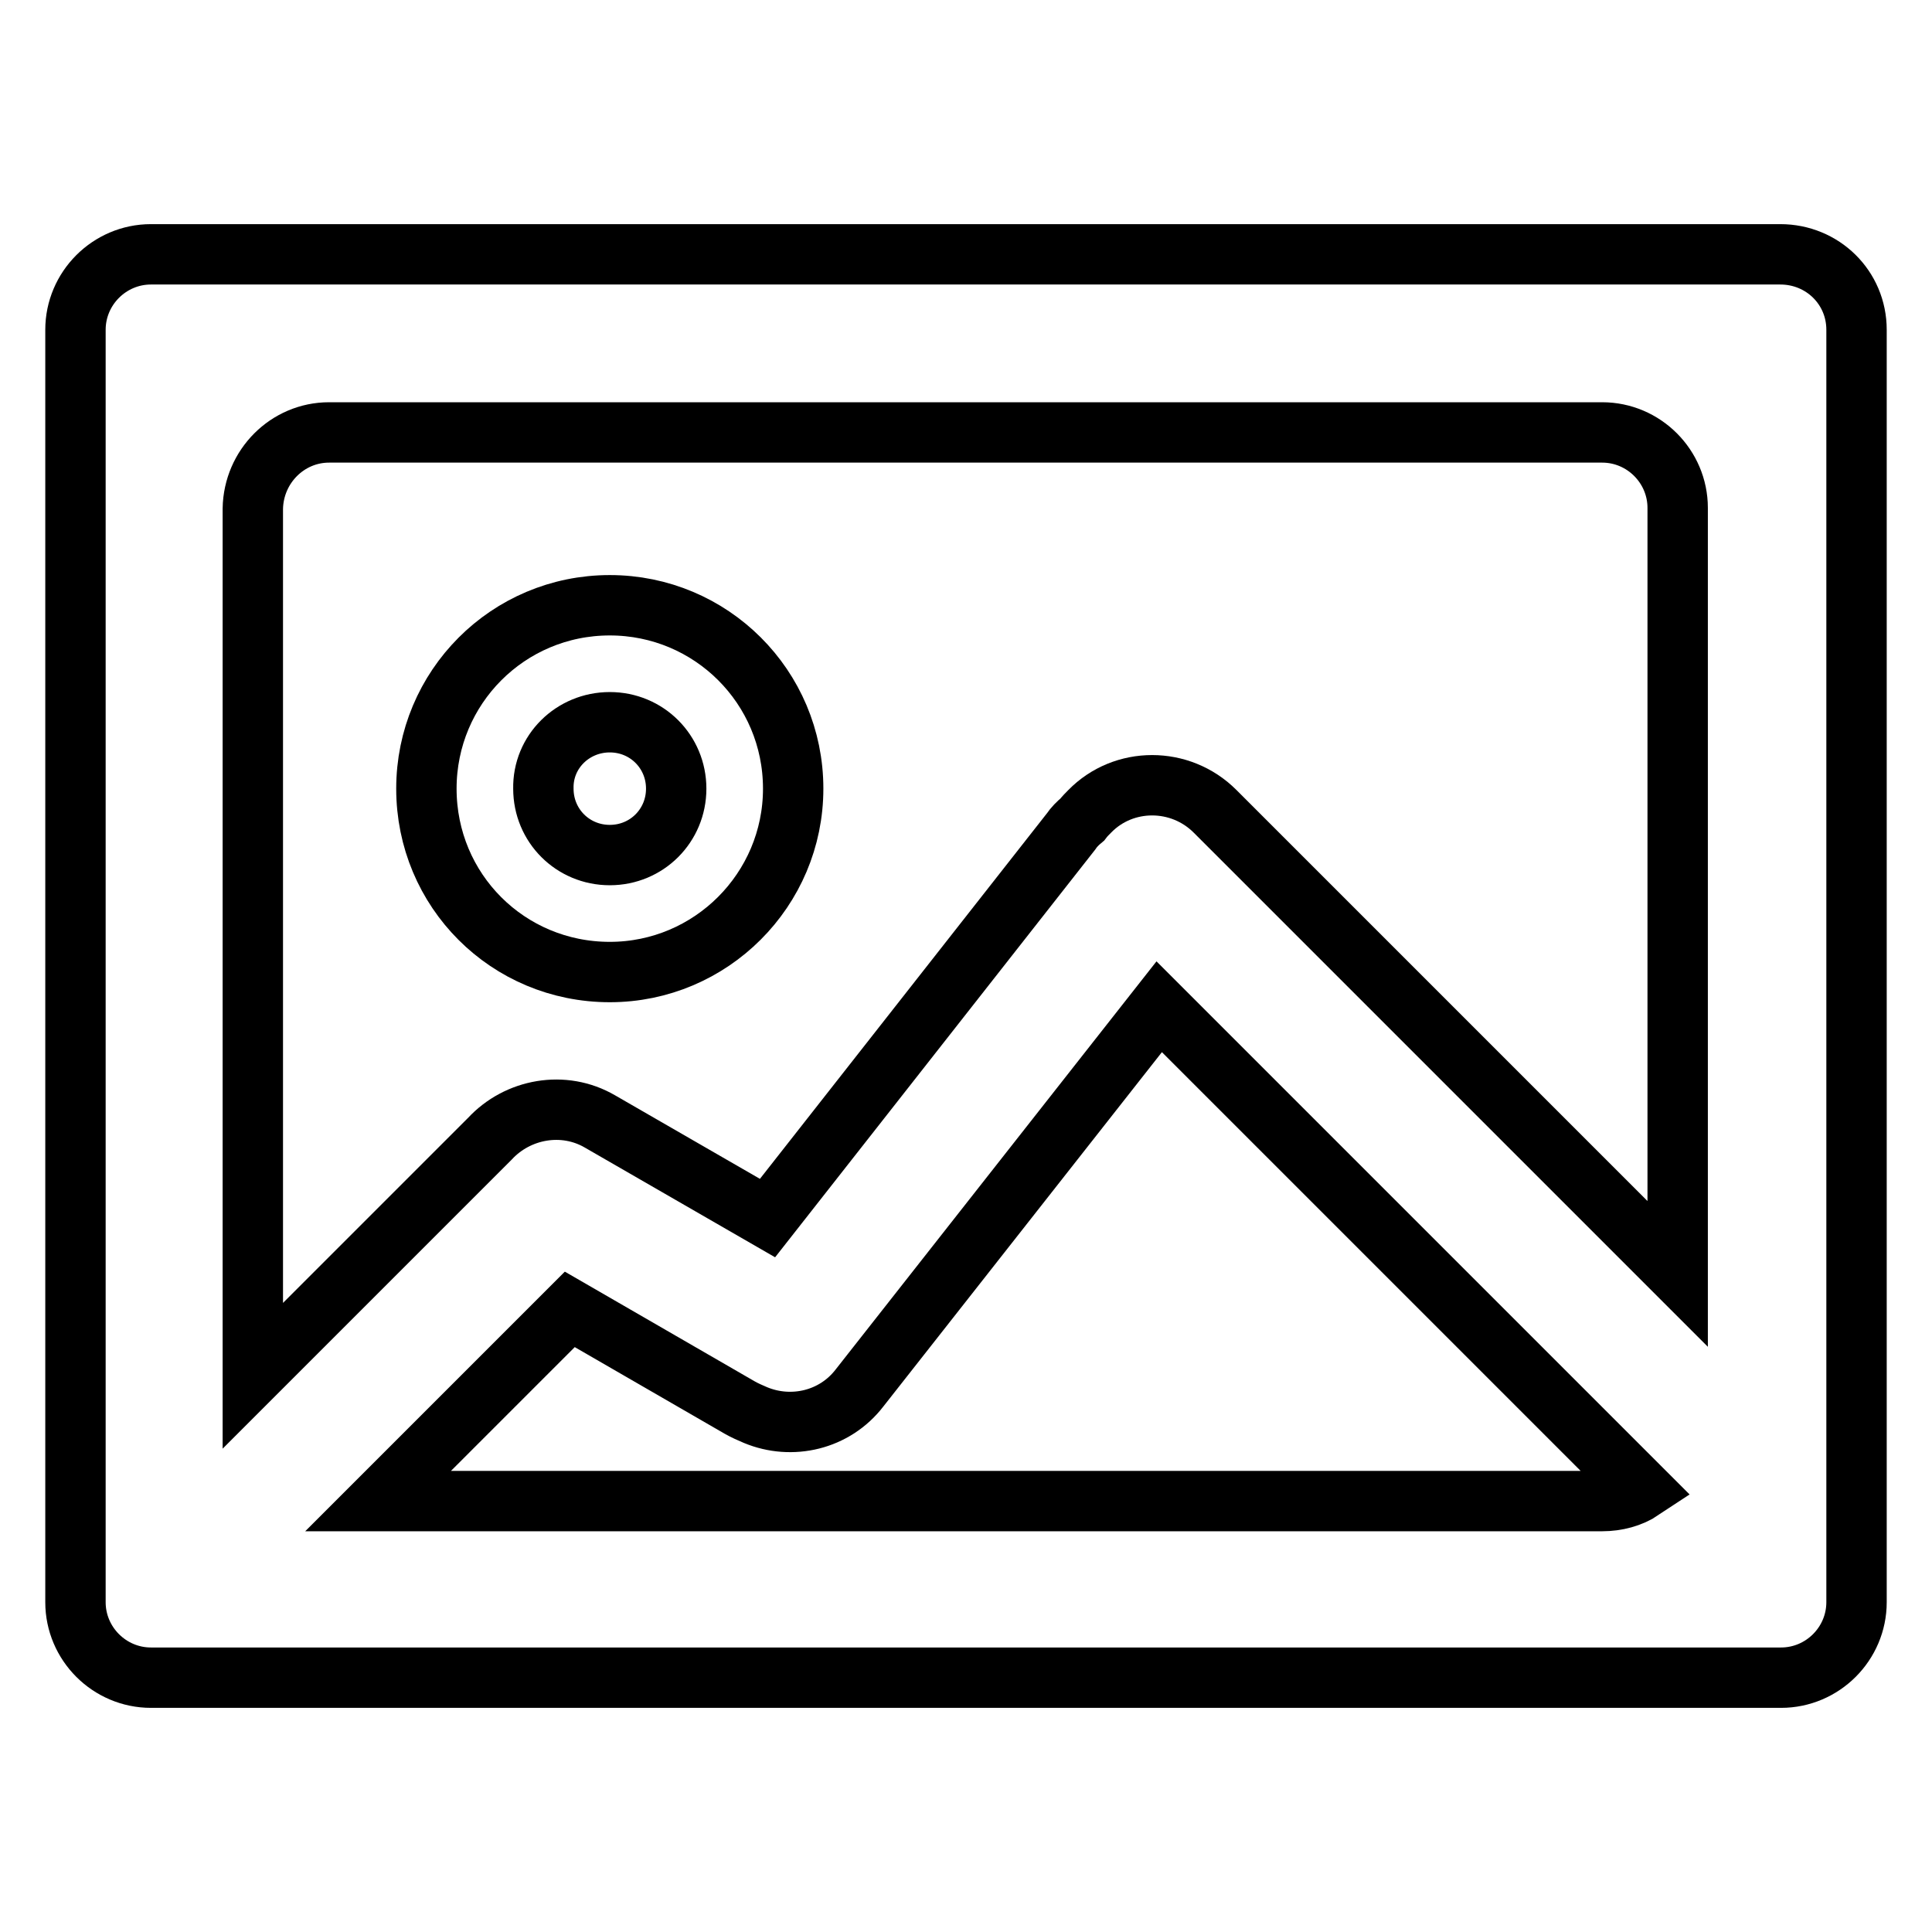
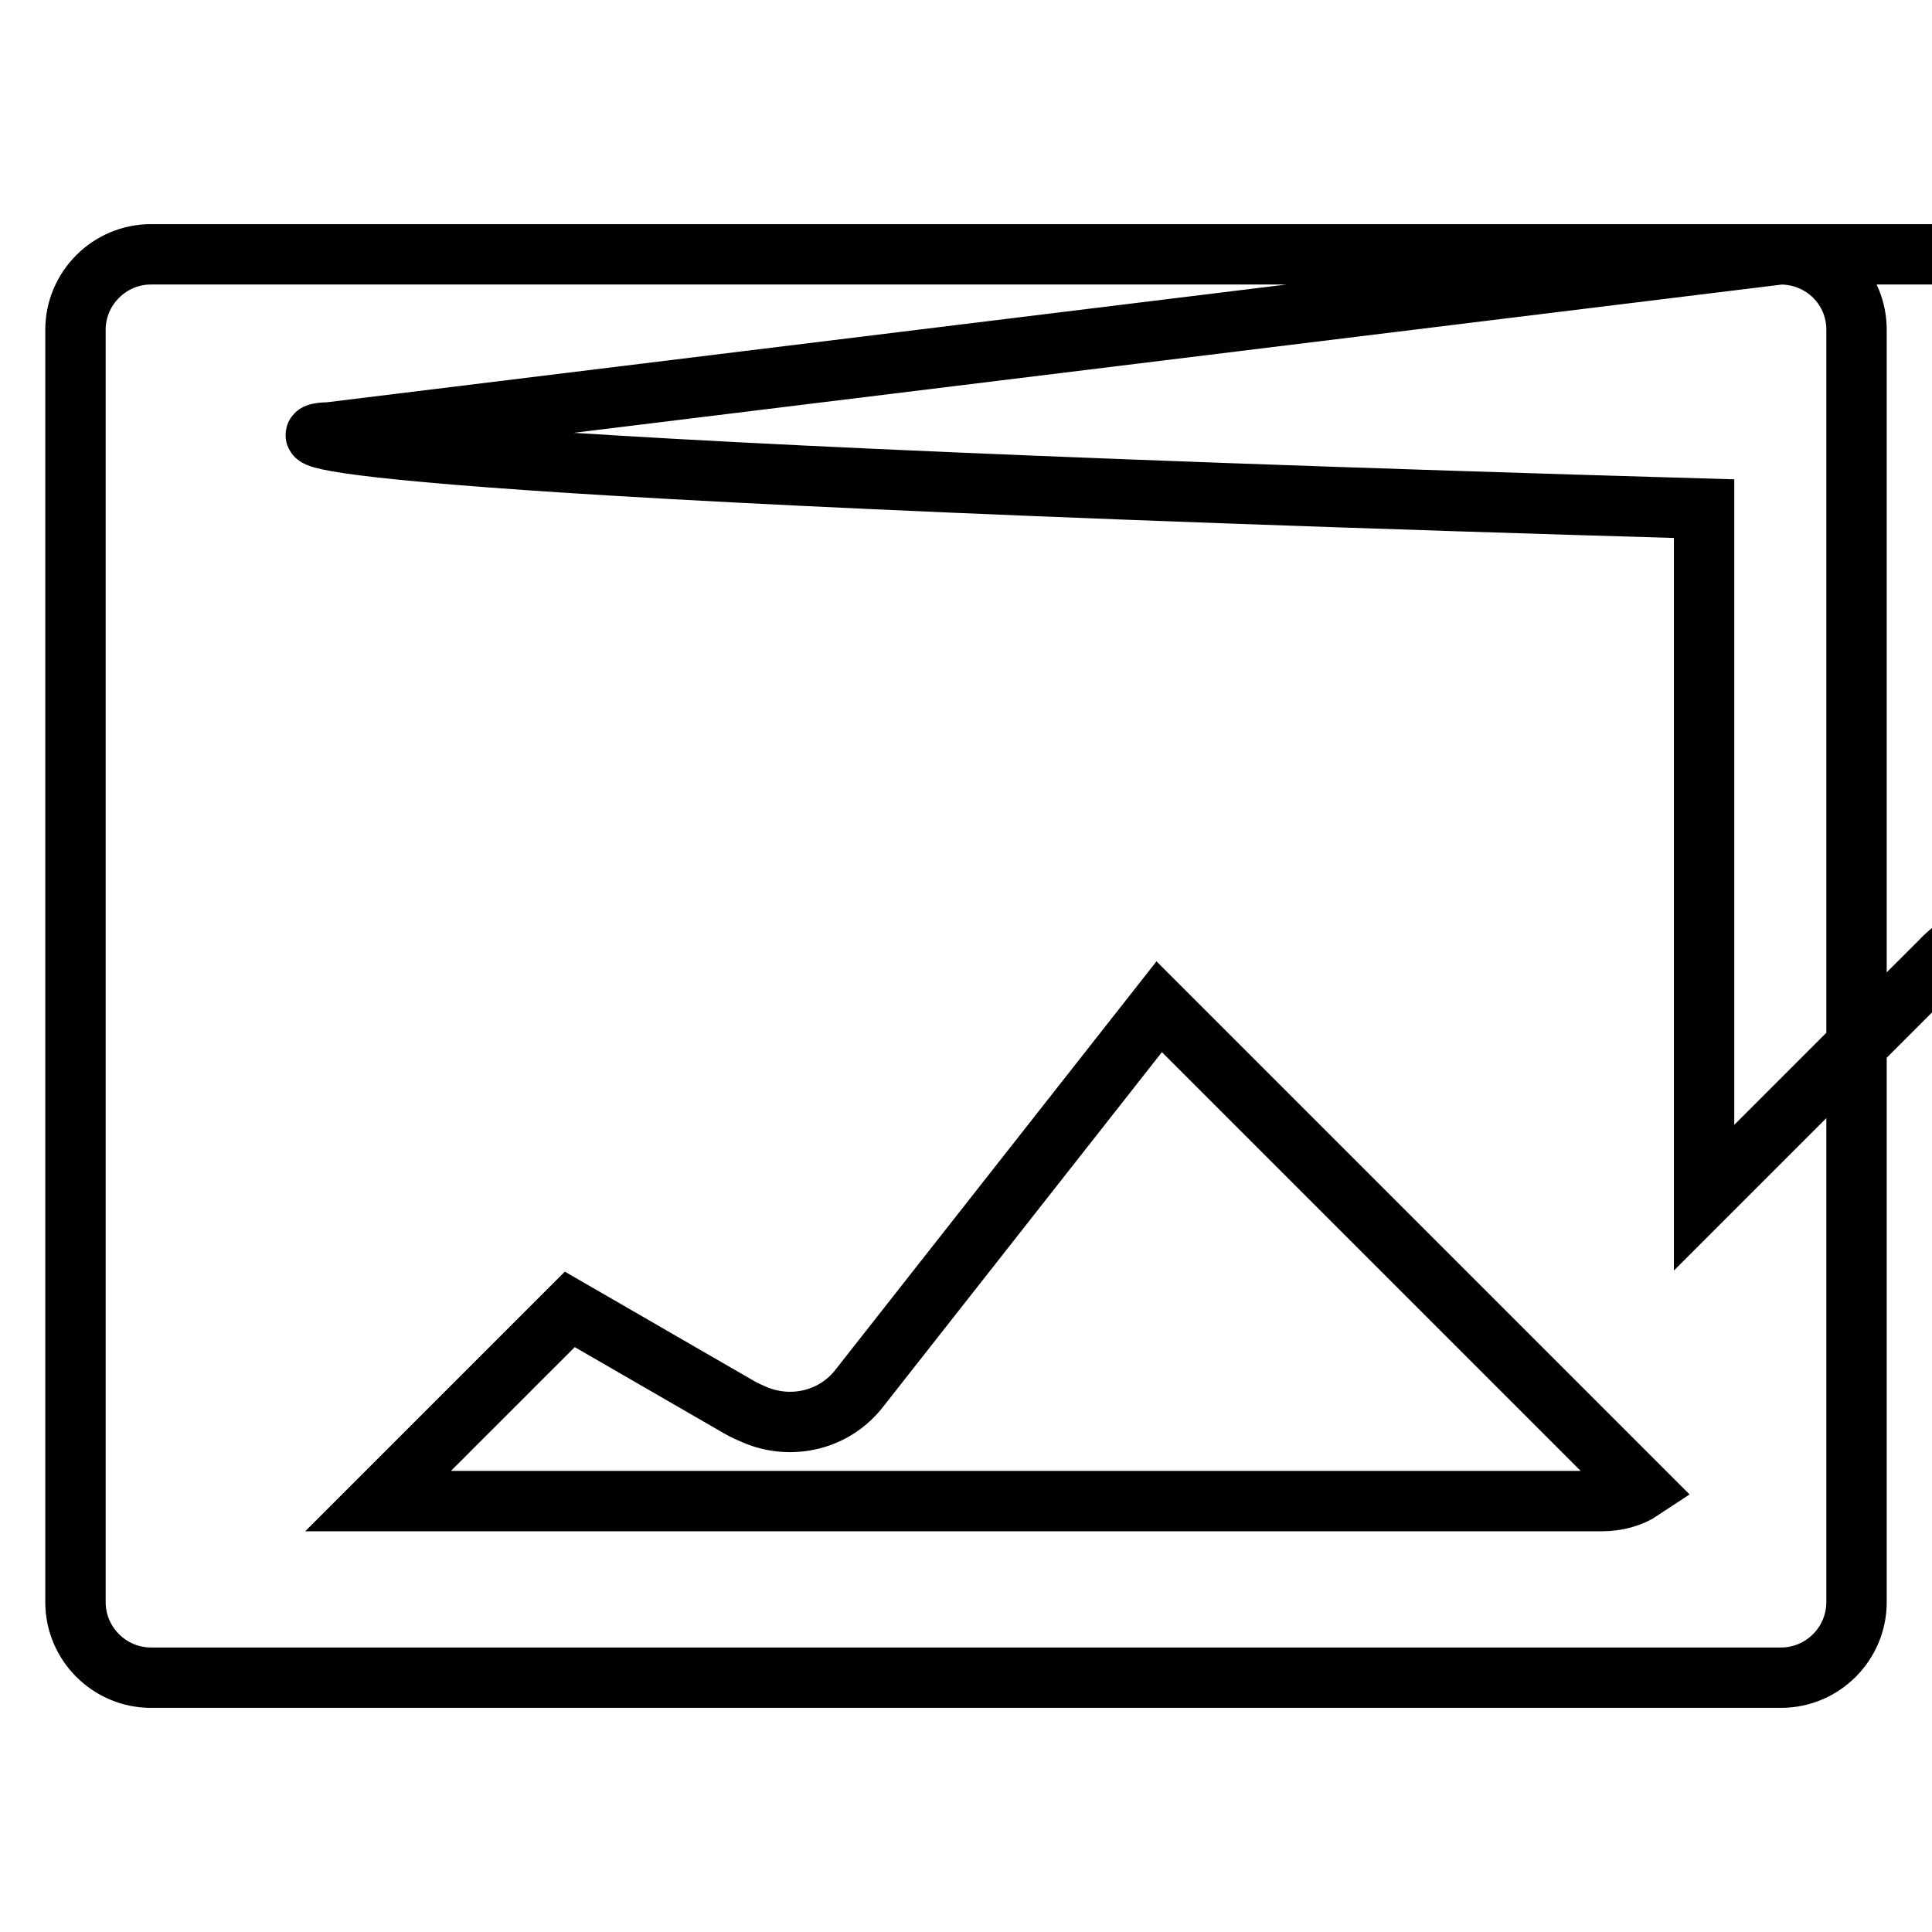
<svg xmlns="http://www.w3.org/2000/svg" version="1.1" x="0px" y="0px" viewBox="0 0 256 256" enable-background="new 0 0 256 256" xml:space="preserve">
  <g>
-     <path stroke-width="8" fill-opacity="0" stroke="#000000" d="M235.9,33.7H20c-5.5,0-10,4.5-10,10v168.6c0,5.5,4.5,10,10,10H236c5.5,0,10-4.5,10-10V43.7 C246,38.1,241.5,33.7,235.9,33.7z M43.6,57.3h168.7c5.5,0,10,4.5,10,10v101.5l-61.3-61.3c-4.6-4.6-12.1-4.6-16.6,0 c-0.3,0.3-0.7,0.7-1,1.1c-0.6,0.5-1.1,1-1.5,1.6l-40.2,51.2l-22.2-12.8c-4.8-2.8-10.9-1.7-14.6,2.3l-31.4,31.4V67.4 C33.6,61.8,38.1,57.3,43.6,57.3L43.6,57.3z M50.1,198.9l25.4-25.4l22.5,13c0.7,0.4,1.4,0.7,2.1,1c4.8,2,10.5,0.7,13.8-3.6 l39.7-50.5l64,64c-1.5,1-3.4,1.5-5.3,1.5H50.1L50.1,198.9z" />
-     <path stroke-width="8" fill-opacity="0" stroke="#000000" d="M80.8,128.8c13.4,0,24.3-10.9,24.3-24.3c0-13.5-10.9-24.3-24.3-24.3c-13.5,0-24.3,10.9-24.3,24.3 C56.5,118,67.3,128.8,80.8,128.8z M80.8,95.7c4.9,0,8.8,3.9,8.8,8.8c0,4.9-3.9,8.8-8.8,8.8c-4.9,0-8.8-3.9-8.8-8.8 C71.9,99.6,75.9,95.7,80.8,95.7z" />
+     <path stroke-width="8" fill-opacity="0" stroke="#000000" d="M235.9,33.7H20c-5.5,0-10,4.5-10,10v168.6c0,5.5,4.5,10,10,10H236c5.5,0,10-4.5,10-10V43.7 C246,38.1,241.5,33.7,235.9,33.7z h168.7c5.5,0,10,4.5,10,10v101.5l-61.3-61.3c-4.6-4.6-12.1-4.6-16.6,0 c-0.3,0.3-0.7,0.7-1,1.1c-0.6,0.5-1.1,1-1.5,1.6l-40.2,51.2l-22.2-12.8c-4.8-2.8-10.9-1.7-14.6,2.3l-31.4,31.4V67.4 C33.6,61.8,38.1,57.3,43.6,57.3L43.6,57.3z M50.1,198.9l25.4-25.4l22.5,13c0.7,0.4,1.4,0.7,2.1,1c4.8,2,10.5,0.7,13.8-3.6 l39.7-50.5l64,64c-1.5,1-3.4,1.5-5.3,1.5H50.1L50.1,198.9z" />
  </g>
</svg>